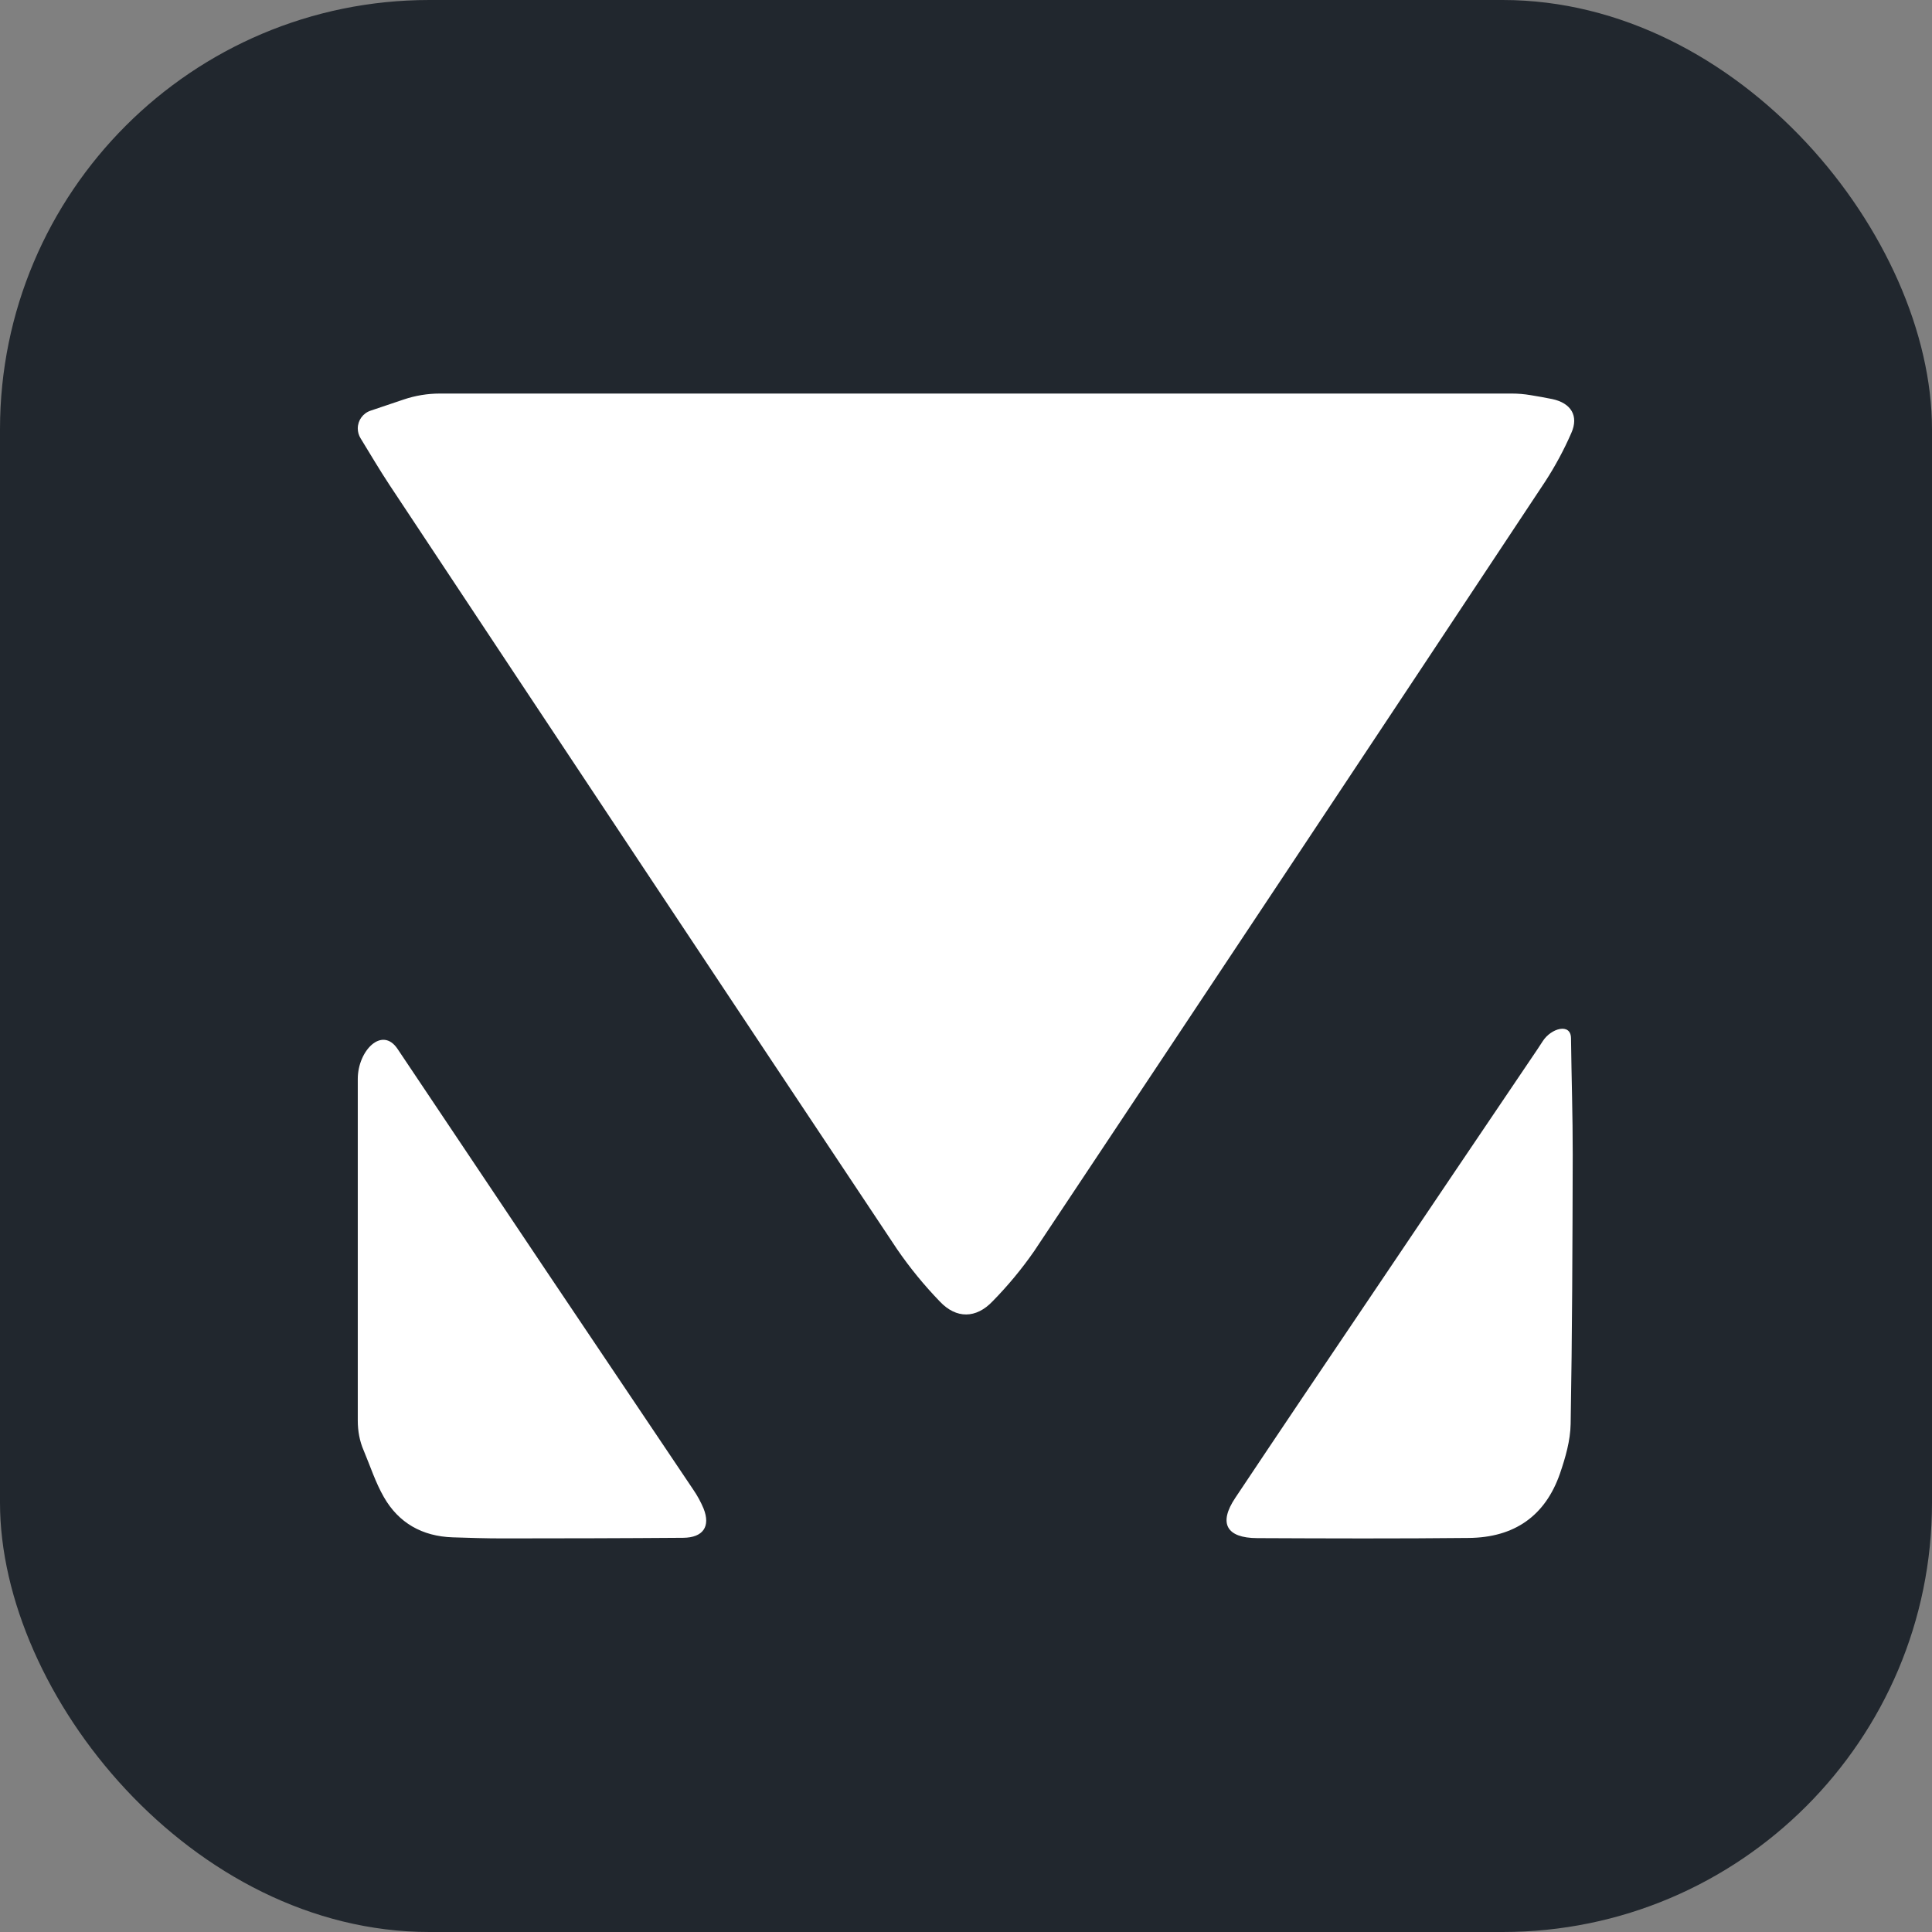
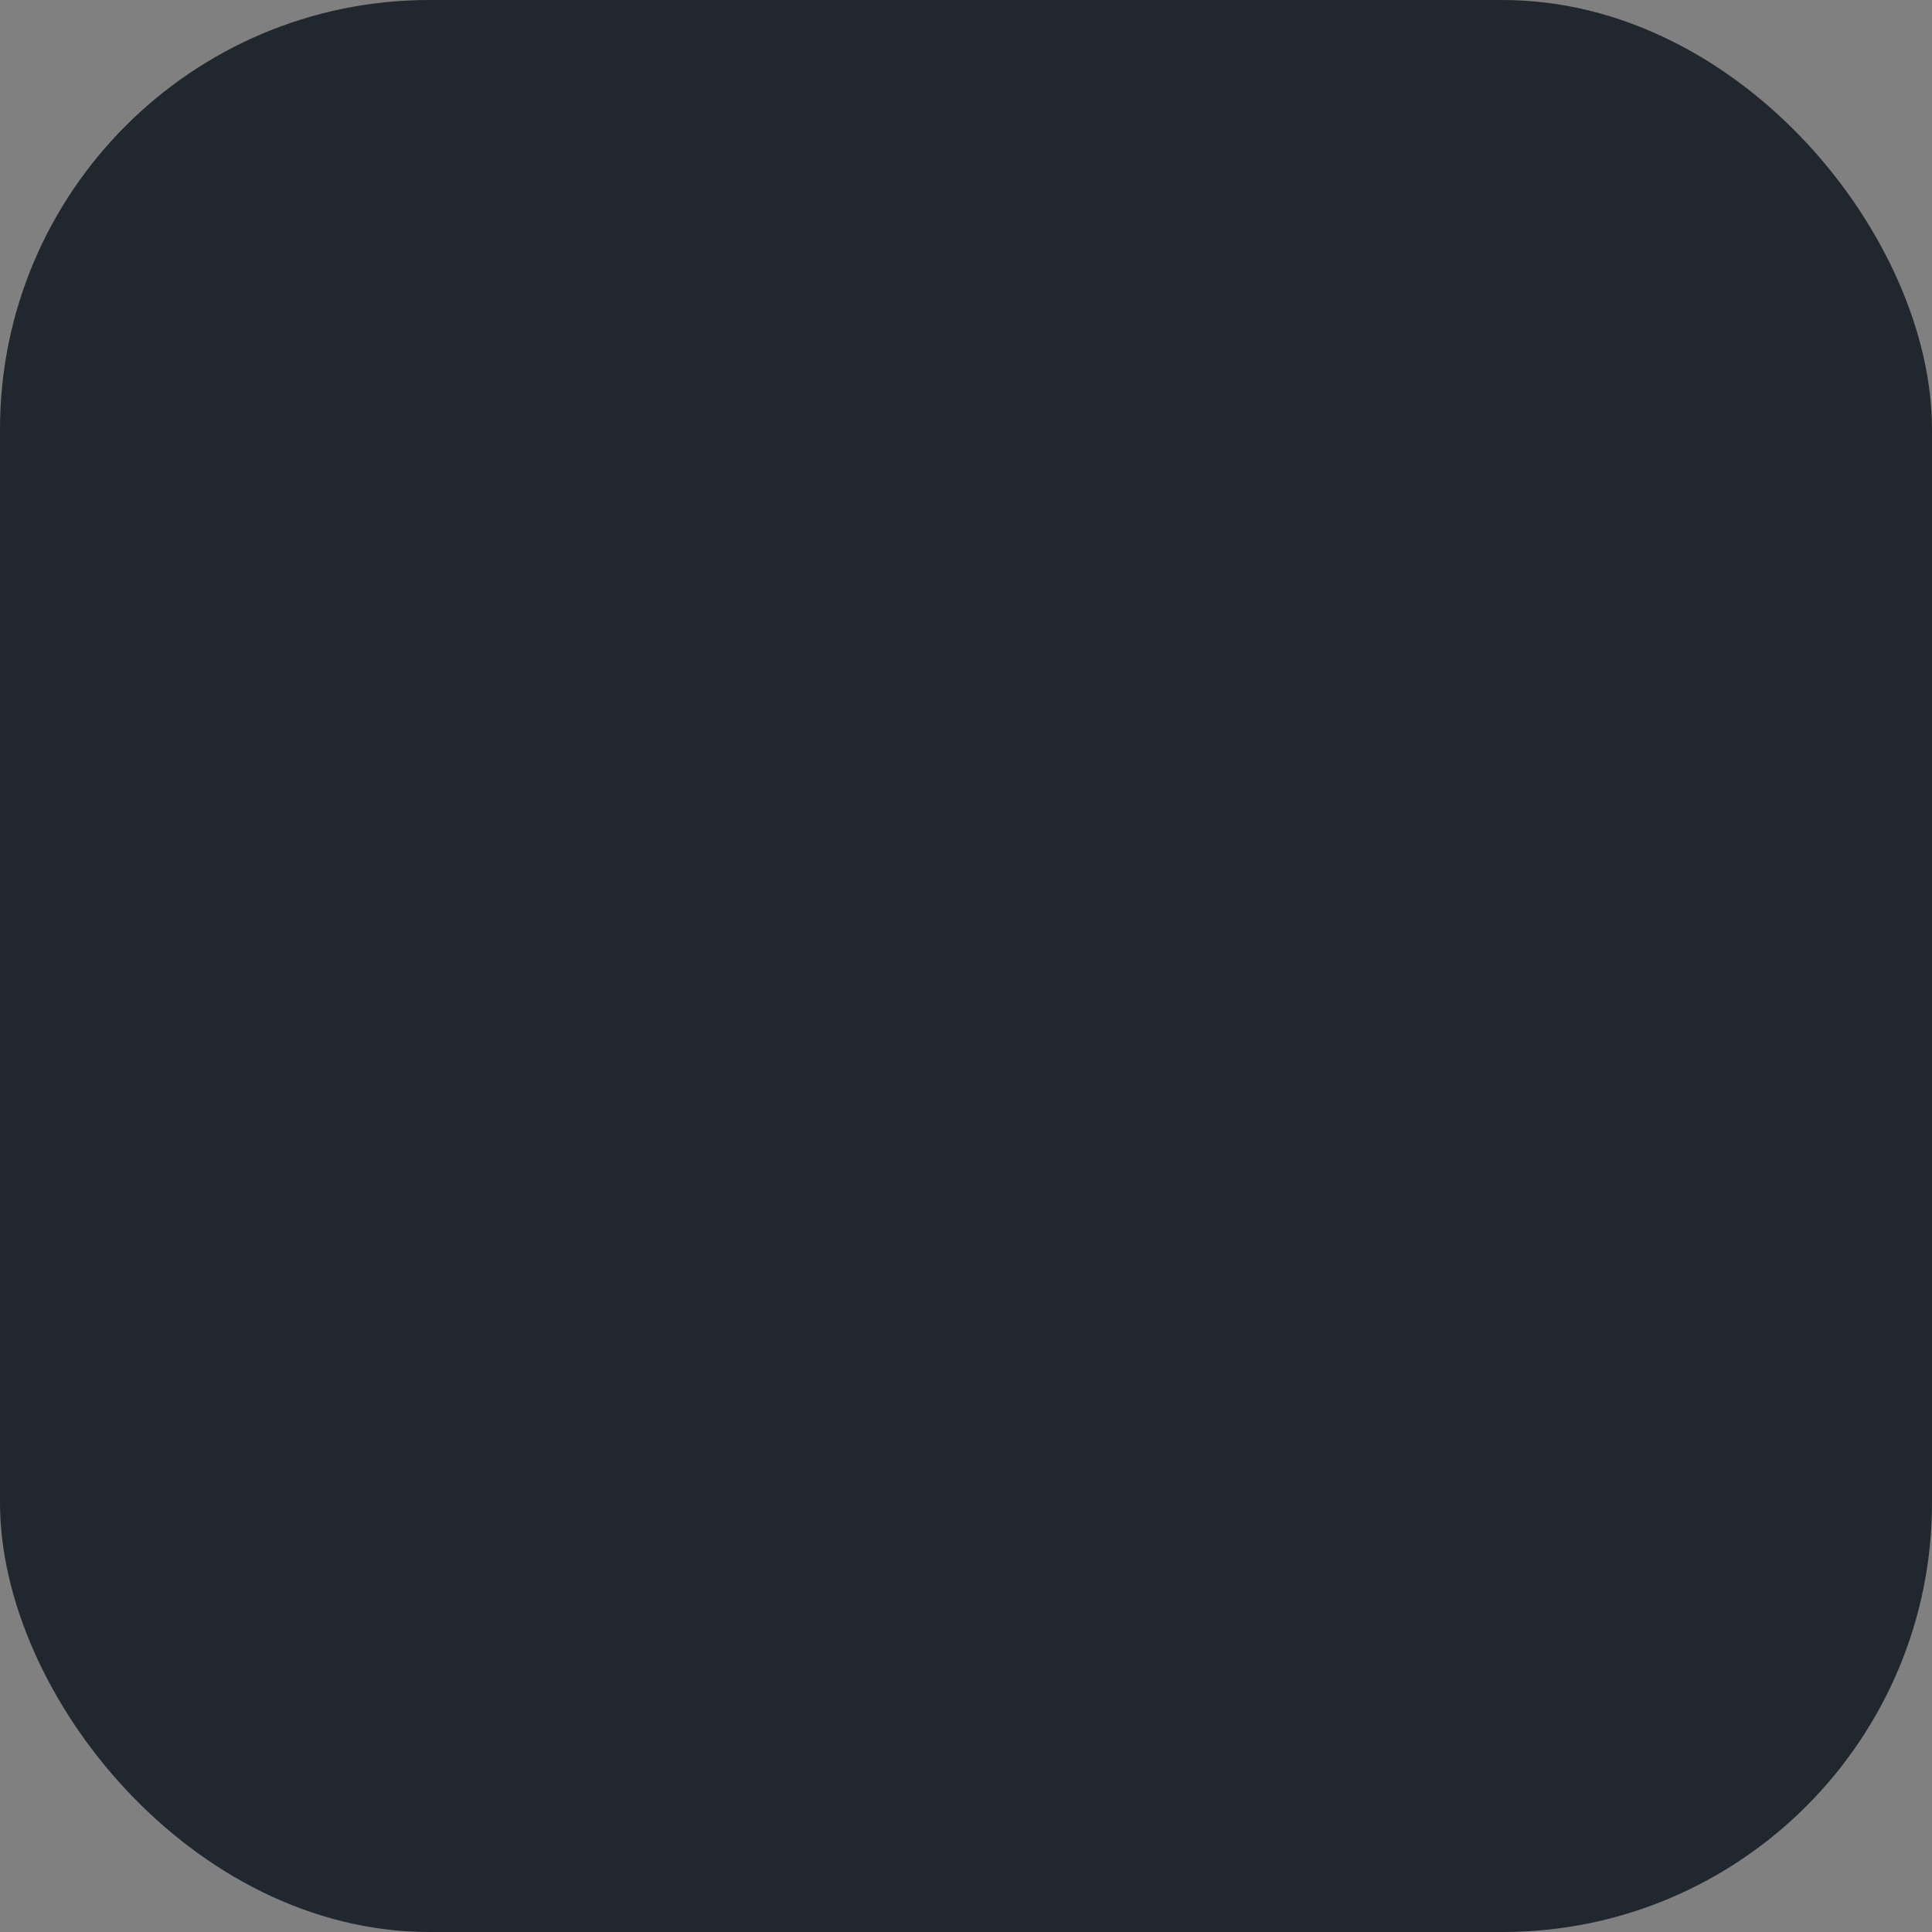
<svg xmlns="http://www.w3.org/2000/svg" width="54" height="54" viewBox="0 0 54 54" fill="none">
  <rect x="0" y="0" width="54" height="54" fill="#808080" stroke="none" />
  <rect width="54" height="54" rx="12" fill="#21272E" />
-   <path d="M42.257 11C42.431 11 42.606 11.015 42.778 11.044C42.981 11.078 43.185 11.112 43.386 11.154C43.91 11.265 44.132 11.623 43.92 12.1C43.715 12.571 43.471 13.024 43.191 13.456C38.437 20.634 33.674 27.805 28.904 34.971C28.559 35.468 28.171 35.936 27.745 36.37C27.282 36.859 26.728 36.865 26.267 36.376C25.828 35.921 25.428 35.432 25.072 34.913C20.334 27.799 15.606 20.68 10.887 13.555C10.606 13.13 10.346 12.687 10.078 12.25C10.027 12.167 10 12.072 10 11.975C10 11.75 10.143 11.551 10.356 11.479L11.287 11.165C11.611 11.056 11.951 11 12.294 11H42.257ZM10 30.155C10 29.369 10.679 28.667 11.114 29.321C13.862 33.431 16.617 37.537 19.379 41.639C19.492 41.804 19.588 41.98 19.665 42.164C19.865 42.665 19.653 42.977 19.097 42.982C17.413 42.995 15.728 42.998 14.043 42.999C13.579 42.999 13.116 42.984 12.652 42.969C11.798 42.941 11.141 42.564 10.73 41.845C10.494 41.435 10.349 40.978 10.165 40.541C10.05 40.278 10 39.992 10 39.706V30.155ZM43.121 29.1C43.355 28.736 43.905 28.585 43.91 29.018C43.923 30.103 43.96 31.19 43.958 32.274C43.952 34.783 43.944 37.293 43.9 39.8C43.892 40.264 43.755 40.739 43.601 41.188C43.191 42.366 42.332 42.976 41.048 42.986C39.078 43.007 37.108 43 35.139 42.991C34.278 42.988 34.052 42.576 34.525 41.868C35.774 39.995 37.037 38.122 38.297 36.256C39.852 33.947 41.408 31.64 42.967 29.335C43.019 29.257 43.071 29.179 43.121 29.1Z" fill="white" />
</svg>